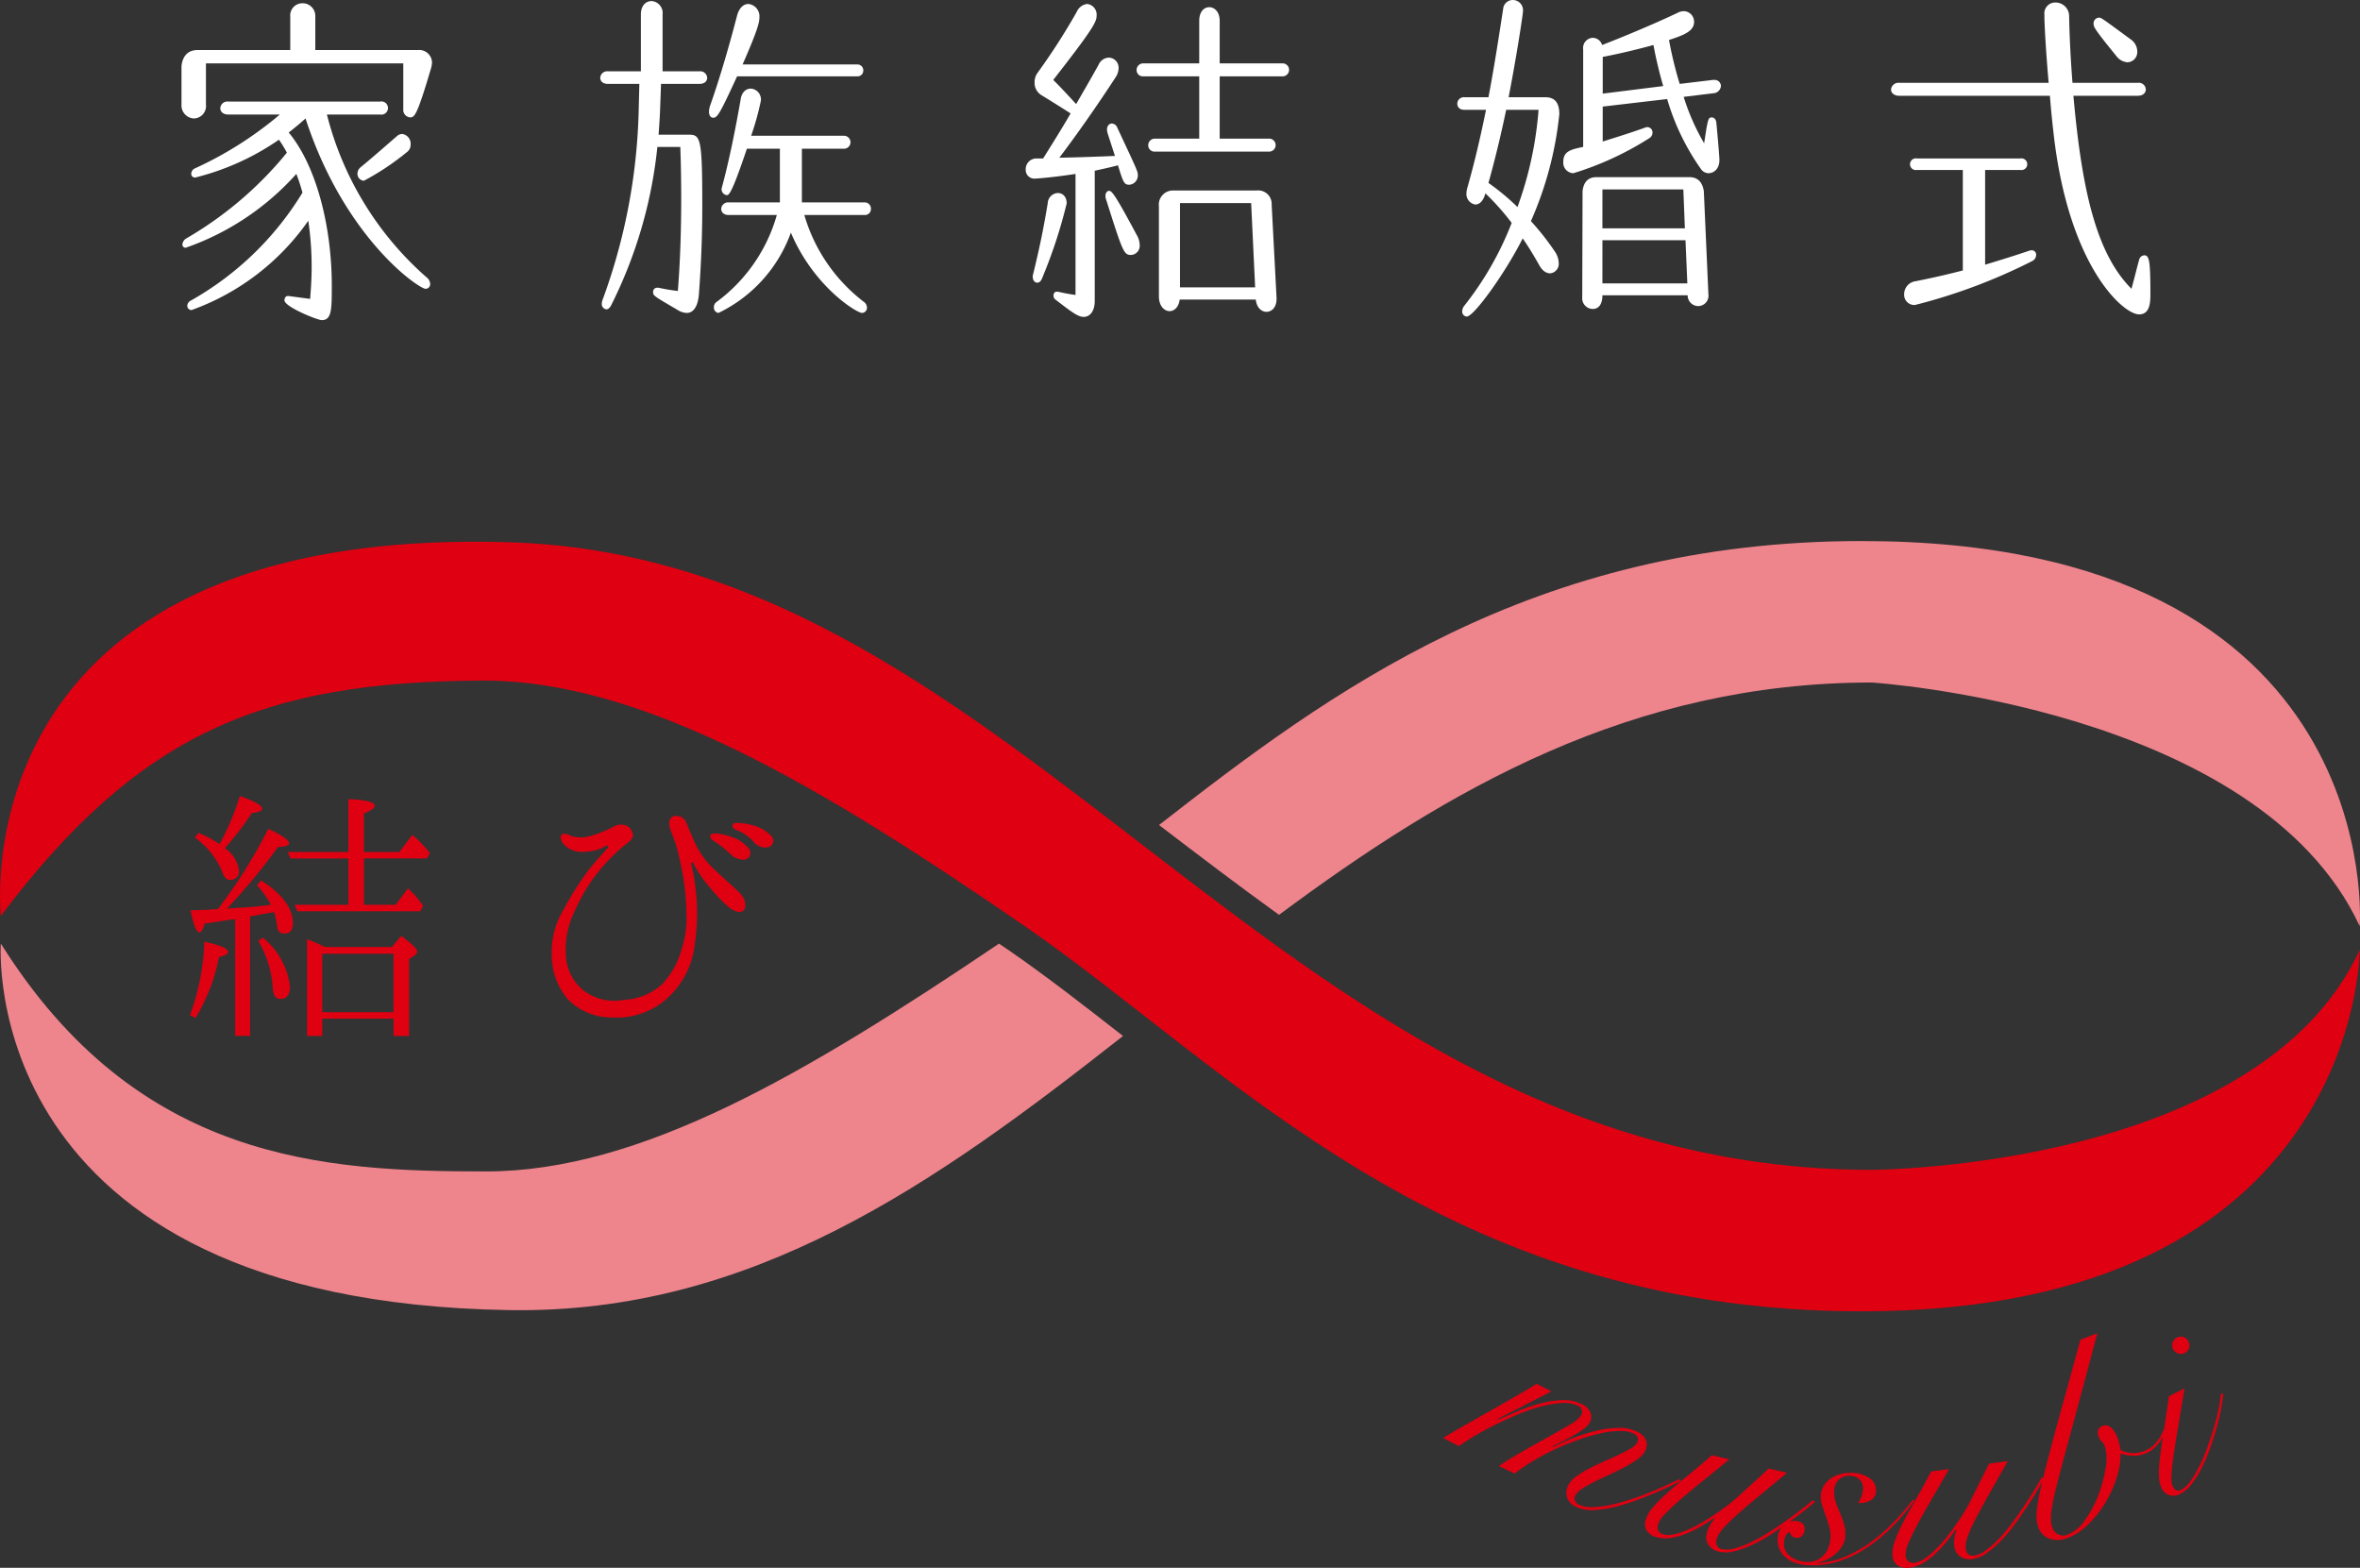
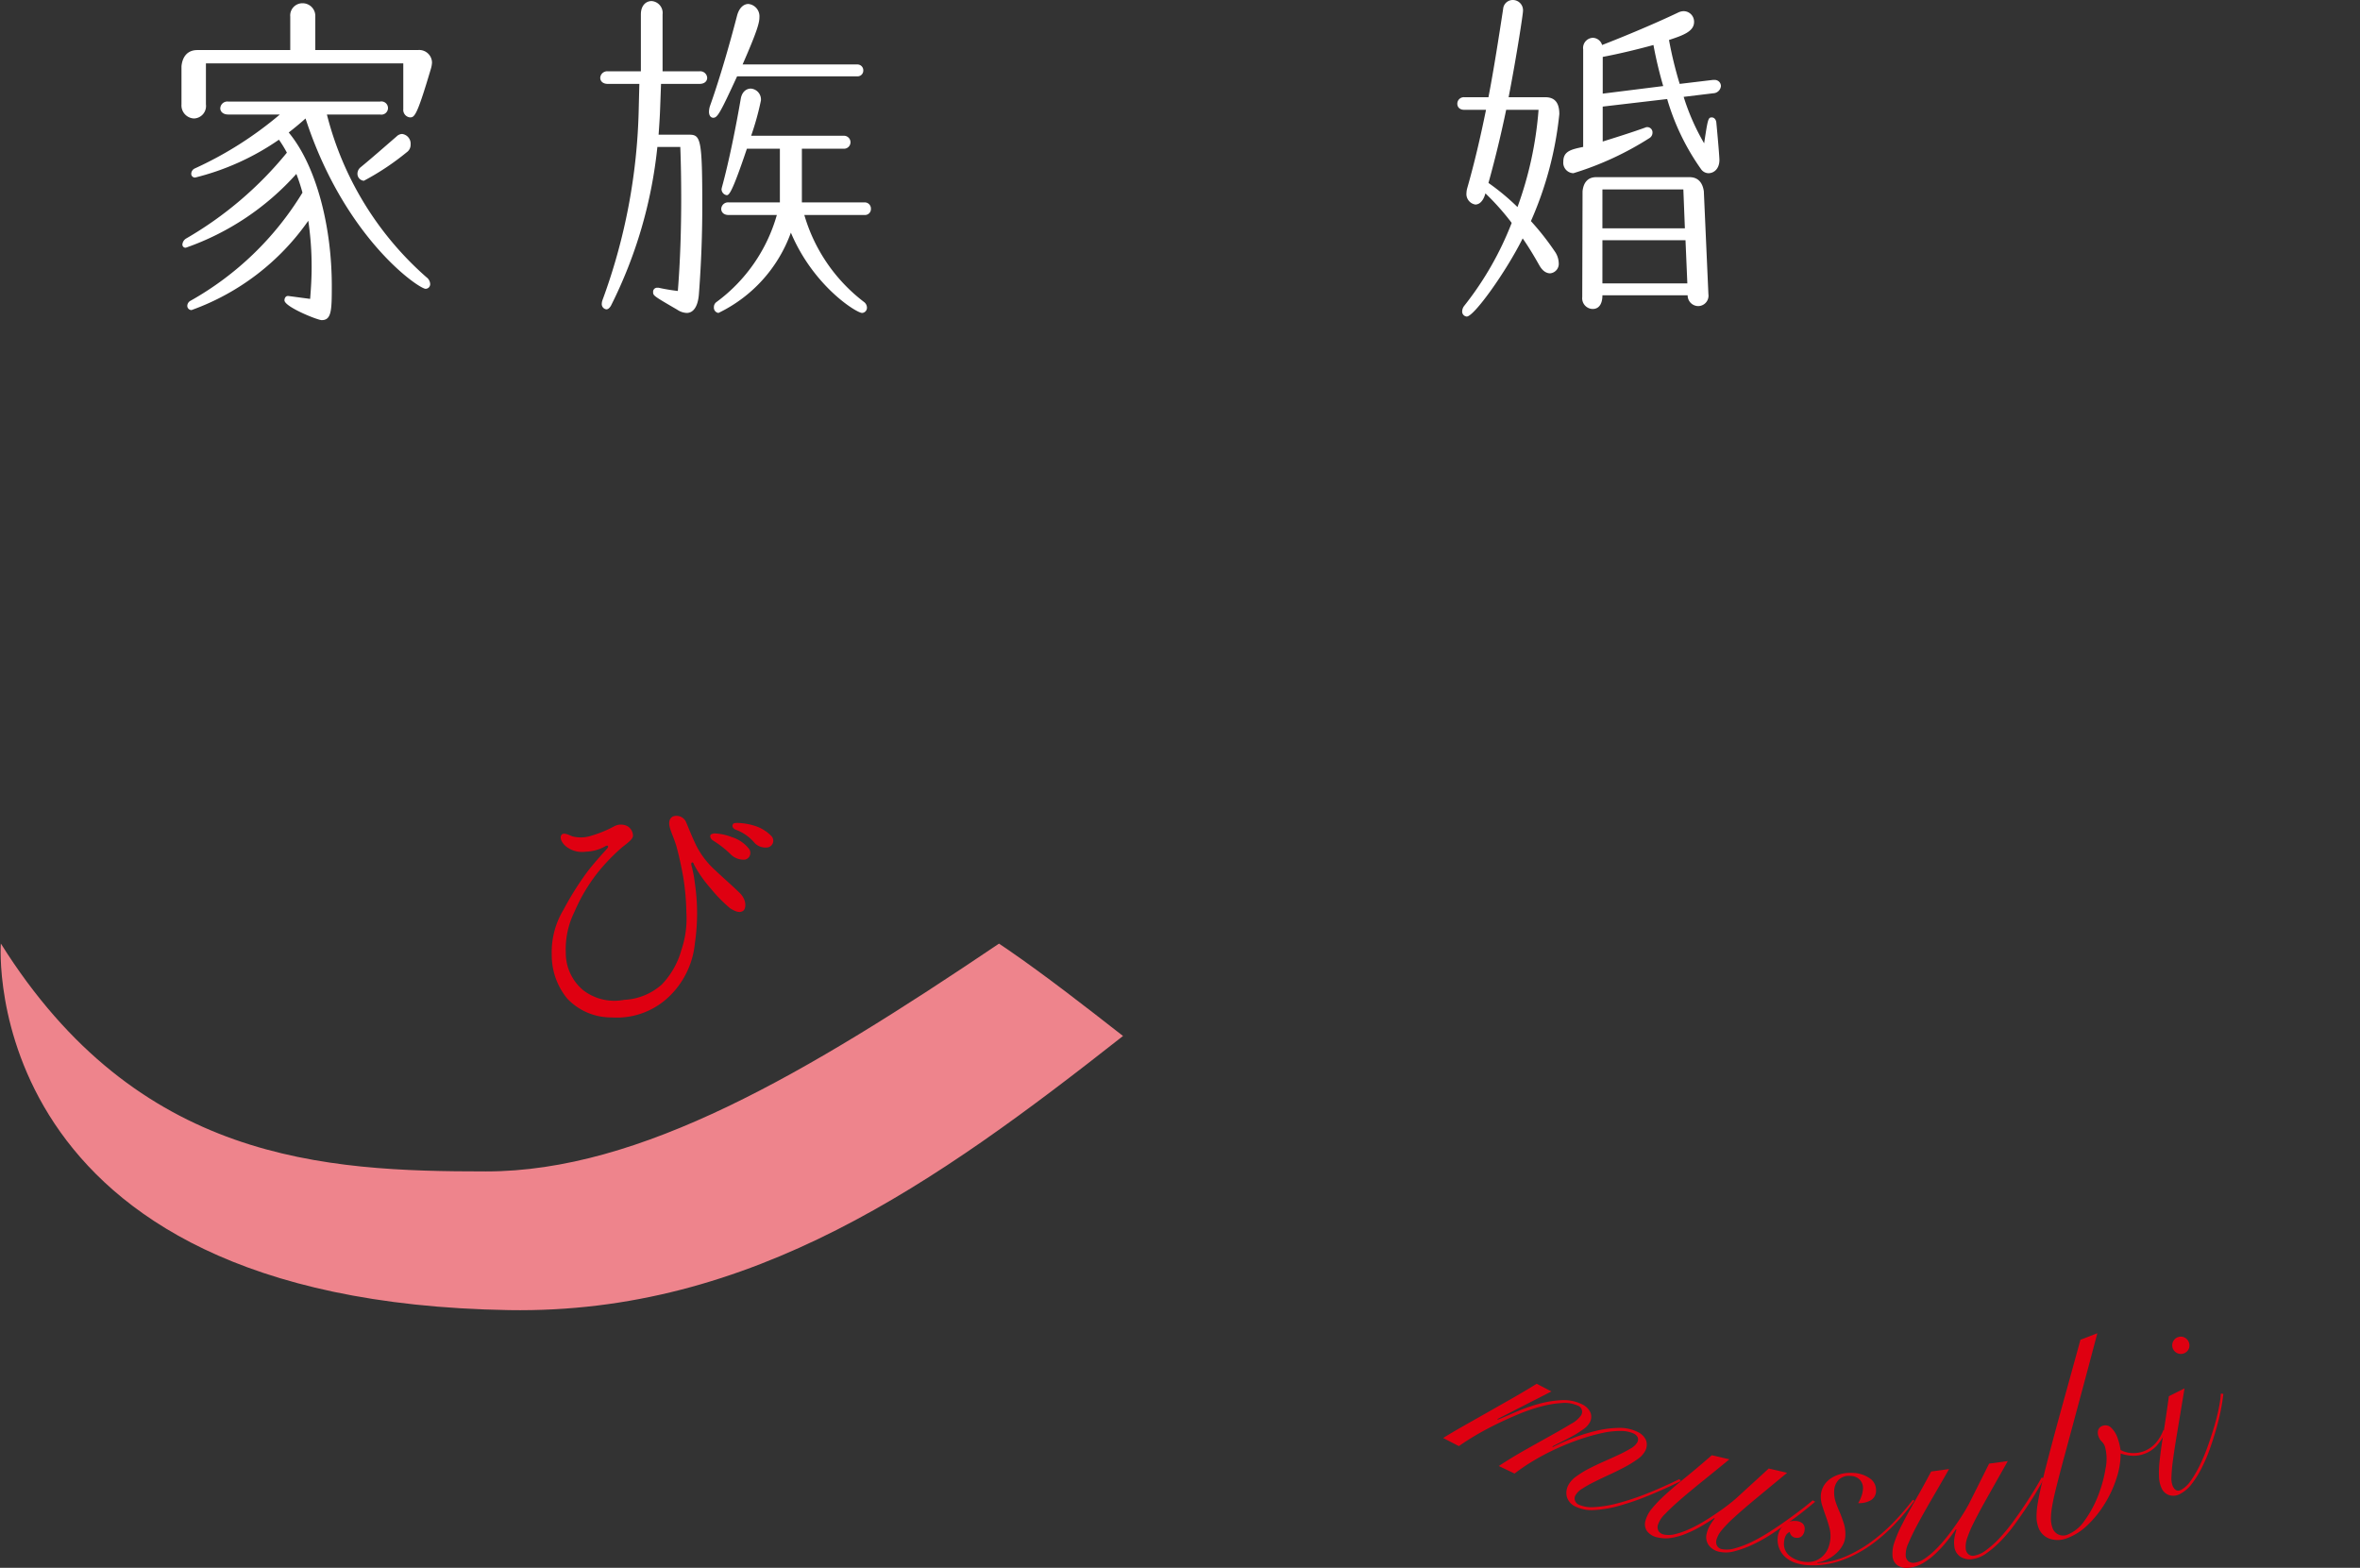
<svg xmlns="http://www.w3.org/2000/svg" viewBox="0 0 152.796 101.504">
  <rect x="0" y="0" width="152.796" height="101.504" fill="#333333" stroke="none" />
  <title>logo_a_f</title>
  <g id="0b03e936-e525-4e15-b0e3-fc7a105f7d19" data-name="レイヤー 2">
    <g id="08d146e1-bc77-46b9-9056-3b69438e6039" data-name="logo">
      <path d="M13.333,6.761a.806.806,0,0,1-.772.909A.847.847,0,0,1,11.75,6.761V4.29c.059-.606.376-1.049,1.029-1.049H18.792V1.072a.79.79,0,0,1,.791-.862.822.822,0,0,1,.831.862v2.168h6.646a.829.829,0,0,1,.91.816,1.765,1.765,0,0,1-.079.42C27,7.484,26.842,7.601,26.545,7.601a.49.49,0,0,1-.435-.536V4.103H13.333Zm-.93,13.313a.272.272,0,0,1-.277-.28.389.389,0,0,1,.218-.327,19.879,19.879,0,0,0,7.239-6.995,12.324,12.324,0,0,0-.396-1.212,17.185,17.185,0,0,1-7.16,4.779.203.203,0,0,1-.218-.21.498.498,0,0,1,.258-.396,23.754,23.754,0,0,0,6.507-5.549,7.692,7.692,0,0,0-.514-.839A16.497,16.497,0,0,1,12.64,11.494a.237.237,0,0,1-.257-.256.389.389,0,0,1,.217-.327A23.71,23.71,0,0,0,18.119,7.414H14.776c-.356,0-.514-.21-.514-.396a.459.459,0,0,1,.514-.443h9.831a.428.428,0,1,1,0,.839H21.165A20.793,20.793,0,0,0,27.614,17.952a.581.581,0,0,1,.237.419.3.3,0,0,1-.296.327c-.435,0-5.242-3.264-7.774-11.028-.356.326-.732.63-1.088.909,1.78,2.145,2.789,6.062,2.789,9.932,0,1.585-.02,2.215-.652,2.215-.277,0-2.413-.862-2.413-1.282,0-.14.078-.28.217-.28h.04c.514.07,1.405.187,1.405.187.059-.723.098-1.399.098-2.075a20.336,20.336,0,0,0-.217-2.984A15.679,15.679,0,0,1,12.403,20.074Zm11.155-8.37a.454.454,0,0,1-.415-.466.543.543,0,0,1,.218-.42c.712-.583,1.503-1.282,2.314-1.982a.535.535,0,0,1,.356-.163.632.632,0,0,1,.554.676.591.591,0,0,1-.257.513A16.772,16.772,0,0,1,23.558,11.704Z" style="fill:#fff" />
      <path d="M42.739,7.041c-.02.56-.059,1.119-.099,1.679h1.978c.752,0,.851.28.851,4.663,0,1.655-.059,3.544-.217,5.642-.059.816-.356,1.236-.791,1.236a1.184,1.184,0,0,1-.614-.21c-1.523-.886-1.562-.909-1.562-1.142a.259.259,0,0,1,.277-.28H42.64c.614.14,1.246.21,1.246.21.159-1.981.218-4.056.218-5.969,0-1.212-.02-2.355-.059-3.357H42.561a29.578,29.578,0,0,1-3.007,10.282c-.098.163-.197.233-.296.233a.343.343,0,0,1-.296-.373.782.782,0,0,1,.04-.21A38.077,38.077,0,0,0,41.354,7.041l.04-1.609H39.357c-.336,0-.495-.187-.495-.396a.449.449,0,0,1,.495-.419H41.493V.932c0-.583.336-.863.692-.863a.771.771,0,0,1,.713.863v3.684h2.393a.449.449,0,0,1,.495.419c0,.21-.159.396-.495.396H42.798Zm5.34-2.867h7.418a.378.378,0,0,1,.396.396.373.373,0,0,1-.396.373H47.723c-1.088,2.355-1.266,2.681-1.543,2.681-.159,0-.277-.14-.277-.396a1.33,1.33,0,0,1,.059-.35c.673-1.889,1.306-4.127,1.761-5.875.139-.513.435-.746.732-.746a.8.8,0,0,1,.713.863C49.168,1.469,49.029,2.005,48.079,4.173Zm-1.562,16.087a.343.343,0,0,1-.296-.373.397.397,0,0,1,.158-.327,10.587,10.587,0,0,0,3.917-5.642H47.169c-.316,0-.474-.187-.474-.396a.442.442,0,0,1,.474-.42h3.324v-3.474H48.357c-.95,2.821-1.148,3.008-1.306,3.008a.398.398,0,0,1-.336-.396c0-.024.019-.07.019-.093.475-1.725.93-4.033,1.227-5.759.078-.443.356-.653.652-.653a.706.706,0,0,1,.652.769,17.789,17.789,0,0,1-.633,2.285h6.033a.42.42,0,0,1,0,.839H51.917v3.474h4.055a.401.401,0,0,1,.415.42.384.384,0,0,1-.415.396H52.075a10.915,10.915,0,0,0,3.877,5.642.463.463,0,0,1,.178.35.336.336,0,0,1-.316.35c-.356,0-3.145-1.725-4.609-5.199A9.252,9.252,0,0,1,46.517,20.26Z" style="fill:#fff" />
-       <path d="M70.167,20.517c-.376,0-.771-.303-1.86-1.142a.308.308,0,0,1-.098-.233c0-.14.059-.257.217-.257h.06c.316.07.751.164,1.147.21V11.261c-1.364.21-2.492.303-2.63.303a.559.559,0,0,1-.594-.583.691.691,0,0,1,.692-.722h.435c.554-.886,1.187-1.889,1.78-2.915q-1.038-.665-1.898-1.189a.929.929,0,0,1-.435-.816,1.024,1.024,0,0,1,.197-.63A41.529,41.529,0,0,0,69.712.769a.855.855,0,0,1,.673-.513.695.695,0,0,1,.613.769c0,.373-.197.816-2.808,4.15.455.443.969,1.003,1.483,1.562.514-.886,1.029-1.772,1.464-2.564a.751.751,0,0,1,.652-.443.657.657,0,0,1,.633.699,1.095,1.095,0,0,1-.198.583c-1.107,1.702-2.453,3.637-3.639,5.199,1.246-.023,2.552-.07,3.6-.116l-.475-1.469a1.175,1.175,0,0,1-.039-.233c0-.256.158-.396.316-.396a.404.404,0,0,1,.356.28c1.266,2.704,1.325,2.821,1.325,3.054a.599.599,0,0,1-.554.63c-.336,0-.396-.163-.732-1.259-.435.116-.95.233-1.504.35v8.44C70.878,20.12,70.582,20.517,70.167,20.517Zm-2.709-2.471c-.079.186-.198.256-.297.256-.158,0-.296-.14-.296-.373a.401.401,0,0,1,.02-.163c.415-1.679.712-3.147.95-4.616a.687.687,0,0,1,.652-.653c.296,0,.574.21.574.676A32.004,32.004,0,0,1,67.457,18.046Zm6.33-2.192a.594.594,0,0,1-.554.653c-.475,0-.534-.164-1.642-3.661a.462.462,0,0,1-.02-.163c0-.187.099-.327.237-.327.178,0,.396.256,1.78,2.844A1.313,1.313,0,0,1,73.787,15.854ZM74.795,9.815a.409.409,0,0,1-.455-.396.429.429,0,0,1,.455-.443h2.848V4.943H74.024a.402.402,0,0,1-.435-.396.424.424,0,0,1,.435-.443h3.619V1.352c0-.606.317-.886.653-.886s.672.303.672.886V4.103H83.004a.421.421,0,1,1,0,.839H78.968V8.976h3.165a.421.421,0,1,1,0,.839ZM75.725,20.144c-.336,0-.692-.327-.692-.956V13.359a.916.916,0,0,1,.949-1.026h5.381a.871.871,0,0,1,.969.909l.317,6.038v.07c0,.559-.317.839-.653.839-.316,0-.632-.257-.692-.793H76.377C76.319,19.888,76.021,20.144,75.725,20.144Zm.672-1.539h4.866l-.258-5.456H76.397Z" style="fill:#fff" />
      <path d="M100.918,17.02a.616.616,0,0,1-.553.676c-.238,0-.495-.14-.713-.536-.356-.63-.692-1.189-1.068-1.725-1.069,2.145-3.145,5.059-3.62,5.059a.321.321,0,0,1-.296-.35.611.611,0,0,1,.119-.327,20.605,20.605,0,0,0,3.086-5.386,16.241,16.241,0,0,0-1.701-1.912c-.139.513-.396.723-.653.723a.687.687,0,0,1-.574-.746,1.357,1.357,0,0,1,.04-.28c.475-1.655.87-3.357,1.226-5.106H94.807c-.316,0-.455-.187-.455-.396a.424.424,0,0,1,.455-.42h1.562c.356-1.865.653-3.777.95-5.712A.627.627,0,0,1,97.951,0a.662.662,0,0,1,.653.723c0,.187-.396,2.821-.93,5.572h2.373c.614,0,.91.35.91,1.096a22.844,22.844,0,0,1-1.839,6.924,17.058,17.058,0,0,1,1.542,1.959A1.375,1.375,0,0,1,100.918,17.02ZM98.248,13.406a23.538,23.538,0,0,0,1.364-6.295H97.516c-.336,1.609-.712,3.171-1.147,4.733A14.808,14.808,0,0,1,98.248,13.406Zm3.619-2.192a.678.678,0,0,1-.652-.746c0-.676.494-.793,1.286-.956V3.194a.656.656,0,0,1,.632-.746.645.645,0,0,1,.594.466c1.562-.606,3.5-1.422,4.964-2.121A.851.851,0,0,1,109.008.723a.68.68,0,0,1,.673.699c0,.606-.693.863-1.623,1.166a25.238,25.238,0,0,0,.693,2.844l2.136-.256h.098a.4.4,0,0,1,.435.396.515.515,0,0,1-.494.466l-1.919.233A14.539,14.539,0,0,0,110.333,9.279c.237-1.562.257-1.678.495-1.678.138,0,.277.116.296.35.06.606.198,2.168.198,2.401,0,.583-.357.862-.713.862a.604.604,0,0,1-.455-.233,15.151,15.151,0,0,1-2.215-4.569l-4.173.489V9.163c.889-.28,1.799-.56,2.769-.909a.216.216,0,0,1,.119-.024.34.34,0,0,1,.336.35.417.417,0,0,1-.218.373A20.02,20.02,0,0,1,101.868,11.214Zm1.246,8.79a.694.694,0,0,1-.672-.77l.02-6.854c.059-.536.316-.91.89-.91h6.032c.574,0,.851.373.93.91l.296,6.668a.673.673,0,0,1-.652.769.692.692,0,0,1-.692-.699H103.747C103.747,19.608,103.569,20.004,103.114,20.004Zm.633-5.222h5.34l-.099-2.518H103.747Zm0,3.567h5.499l-.119-2.798H103.747ZM103.767,6.062l3.916-.49c-.237-.816-.455-1.702-.632-2.658-1.029.28-2.176.56-3.283.77Z" style="fill:#fff" />
-       <path d="M134.241,6.201c.554,6.202,1.504,10.235,3.759,12.497.178-.63.376-1.469.494-1.865a.362.362,0,0,1,.337-.303c.316,0,.395.327.395,2.495,0,.536-.02,1.329-.732,1.329-1.028,0-4.569-3.101-5.538-11.727-.098-.839-.177-1.655-.237-2.425H122.967c-.356,0-.534-.21-.534-.396a.478.478,0,0,1,.534-.443h9.672c-.02-.163-.277-3.241-.277-4.43A.701.701,0,0,1,133.074.163a.881.881,0,0,1,.89.862s.02,1.865.218,4.336H138.415a.456.456,0,0,1,.514.42c0,.21-.158.419-.514.419Zm-10.265,13.546a.661.661,0,0,1-.693-.699.844.844,0,0,1,.733-.839c.949-.187,1.998-.42,3.065-.699V11.005h-2.967a.38.38,0,1,1,0-.746h6.686a.38.38,0,1,1,0,.746h-2.275v6.132c1.009-.303,1.978-.606,2.868-.909a.331.331,0,0,1,.139-.024.283.283,0,0,1,.296.303.457.457,0,0,1-.257.396A36.382,36.382,0,0,1,123.976,19.748ZM138.375,3.334a.66.66,0,0,1-.633.699.997.997,0,0,1-.732-.42c-1.385-1.702-1.464-1.865-1.464-2.075a.368.368,0,0,1,.356-.396c.139,0,.198.047,2.038,1.399A.958.958,0,0,1,138.375,3.334Z" style="fill:#fff" />
      <path d="M93.435,93.101q.627-.389,1.413-.833.783-.443,1.595-.903.811-.46,1.599-.911.788-.452,1.448-.864l.957.496L96.951,91.874l.017.045q.474-.199,1.156-.496a11.608,11.608,0,0,1,1.431-.512,6.827,6.827,0,0,1,1.501-.258,2.675,2.675,0,0,1,1.37.265,1.106,1.106,0,0,1,.531.501.737.737,0,0,1-.031.677,1.312,1.312,0,0,1-.416.438,6.497,6.497,0,0,1-.678.431q-.369.204-.735.383-.365.178-.583.298l.017.046a13.32,13.32,0,0,1,1.283-.575,11.611,11.611,0,0,1,1.479-.469,6.845,6.845,0,0,1,1.463-.201,2.604,2.604,0,0,1,1.233.244,1.101,1.101,0,0,1,.583.556.858.858,0,0,1-.066.708,1.513,1.513,0,0,1-.485.517,7.074,7.074,0,0,1-.826.509c-.314.167-.642.329-.983.487q-.515.238-.973.465a7.719,7.719,0,0,0-.797.448,1.219,1.219,0,0,0-.442.434.409.409,0,0,0-.026.348.47.47,0,0,0,.239.253,2.133,2.133,0,0,0,1.039.157,7.58,7.58,0,0,0,1.51-.254,15.908,15.908,0,0,0,1.86-.62q1.008-.398,2.106-.934l.097.124q-1.074.528-2.09.942a17.251,17.251,0,0,1-1.899.658,7.306,7.306,0,0,1-1.599.275,2.424,2.424,0,0,1-1.192-.205,1.036,1.036,0,0,1-.596-.629,1.065,1.065,0,0,1,.092-.779,1.623,1.623,0,0,1,.505-.556,6.041,6.041,0,0,1,.825-.509q.467-.241.973-.464.505-.222.957-.434a8.105,8.105,0,0,0,.777-.41,1.076,1.076,0,0,0,.417-.381.376.376,0,0,0,.029-.355.554.554,0,0,0-.252-.23,1.994,1.994,0,0,0-.846-.166,5.316,5.316,0,0,0-1.182.13,12.664,12.664,0,0,0-1.389.387q-.733.248-1.486.584a15.281,15.281,0,0,0-1.475.761,12.404,12.404,0,0,0-1.336.895l-1.02-.489q.82-.54,1.714-1.044.894-.504,1.658-.929.765-.425,1.305-.755a1.777,1.777,0,0,0,.652-.557.423.423,0,0,0-.239-.632,2.045,2.045,0,0,0-1.027-.16,6.774,6.774,0,0,0-1.361.234,11.774,11.774,0,0,0-1.505.522q-.774.325-1.497.686-.723.362-1.317.719c-.395.239-.718.449-.965.629Z" style="fill:#df0011" />
      <path d="M111.967,94.481q-.876.721-1.681,1.369-.806.648-1.443,1.197-.637.55-1.036.97a1.735,1.735,0,0,0-.464.703.51.51,0,0,0,.048.42.53.53,0,0,0,.332.209,1.632,1.632,0,0,0,.762-.032,5.221,5.221,0,0,0,.911-.327,9.437,9.437,0,0,0,.956-.51q.476-.29.898-.584.422-.292.746-.549c.216-.17.378-.307.487-.41l2.034-1.861,1.189.278q-1.218,1.007-2.063,1.707-.843.701-1.388,1.201a7.536,7.536,0,0,0-.803.832,1.629,1.629,0,0,0-.325.614.525.525,0,0,0,.041.367.443.443,0,0,0,.312.221,1.765,1.765,0,0,0,.849-.055,6.128,6.128,0,0,0,1.078-.41,11.247,11.247,0,0,0,1.161-.653q.587-.376,1.121-.758.534-.382.977-.722c.296-.228.527-.414.694-.562l.161.09q-.272.233-.72.591-.447.357-.992.744-.544.388-1.144.779a9.507,9.507,0,0,1-1.201.67,6.762,6.762,0,0,1-1.152.419,2.054,2.054,0,0,1-.982.041,1.134,1.134,0,0,1-.706-.435.898.898,0,0,1-.124-.753,1.882,1.882,0,0,1,.26-.61,2.69,2.69,0,0,1,.255-.35l-.027-.041q-.455.312-.936.584a7.534,7.534,0,0,1-.942.451,4.309,4.309,0,0,1-.903.252,2.182,2.182,0,0,1-.841-.022,1.125,1.125,0,0,1-.736-.424.8.8,0,0,1-.107-.627,2.097,2.097,0,0,1,.44-.839,8.472,8.472,0,0,1,.898-.924q.552-.498,1.303-1.108.751-.608,1.665-1.407Z" style="fill:#df0011" />
      <path d="M123.949,97.161a14.984,14.984,0,0,1-1.31,1.557,10.748,10.748,0,0,1-1.601,1.373,7.639,7.639,0,0,1-1.864.952,5.501,5.501,0,0,1-2.114.293,2.968,2.968,0,0,1-.79-.142,1.906,1.906,0,0,1-.629-.338,1.5,1.5,0,0,1-.547-1.285,1.212,1.212,0,0,1,.34-.783,1.009,1.009,0,0,1,.831-.315.704.704,0,0,1,.427.149.45.45,0,0,1,.149.391.674.674,0,0,1-.145.4.429.429,0,0,1-.379.15.445.445,0,0,1-.305-.117.465.465,0,0,1-.137-.262.534.534,0,0,0-.28.283,1.204,1.204,0,0,0-.091.396.985.985,0,0,0,.424.913,1.921,1.921,0,0,0,1.036.35,1.373,1.373,0,0,0,.652-.111,1.446,1.446,0,0,0,.477-.35,1.512,1.512,0,0,0,.301-.52,2.172,2.172,0,0,0,.118-.606,2.108,2.108,0,0,0-.081-.676q-.097-.353-.221-.699-.124-.345-.23-.683a1.766,1.766,0,0,1-.093-.626,1.402,1.402,0,0,1,.192-.661,1.491,1.491,0,0,1,.457-.479,2.119,2.119,0,0,1,.643-.282,2.493,2.493,0,0,1,.748-.073,2.022,2.022,0,0,1,1.133.354.91.91,0,0,1,.402.811.694.694,0,0,1-.377.627,1.483,1.483,0,0,1-.779.165,2.211,2.211,0,0,0,.207-.44,1.676,1.676,0,0,0,.104-.479.791.791,0,0,0-.192-.58.827.827,0,0,0-.615-.26.939.939,0,0,0-.775.258,1.089,1.089,0,0,0-.283.708,1.947,1.947,0,0,0,.097.719,6.871,6.871,0,0,0,.275.694q.142.347.257.709a2.28,2.28,0,0,1,.093.803,1.357,1.357,0,0,1-.182.612,2.076,2.076,0,0,1-.424.523,2.467,2.467,0,0,1-.578.387,1.914,1.914,0,0,1-.637.189l.034.036a5.305,5.305,0,0,0,1.846-.443,8.504,8.504,0,0,0,1.67-.97,11.316,11.316,0,0,0,1.454-1.287,15.301,15.301,0,0,0,1.187-1.394Z" style="fill:#df0011" />
      <path d="M126.19,95.112q-.562.986-1.083,1.879-.52.893-.921,1.633-.399.741-.62,1.276a1.735,1.735,0,0,0-.182.822.506.506,0,0,0,.194.377.533.533,0,0,0,.386.076,1.617,1.617,0,0,0,.7-.301,5.292,5.292,0,0,0,.735-.631,9.479,9.479,0,0,0,.71-.817c.228-.294.438-.583.632-.866q.29-.425.501-.779c.139-.236.242-.421.307-.557l1.235-2.464,1.209-.165q-.775,1.374-1.315,2.33-.539.956-.869,1.618a7.527,7.527,0,0,0-.453,1.064,1.628,1.628,0,0,0-.084.689.518.518,0,0,0,.169.328.442.442,0,0,0,.371.095,1.783,1.783,0,0,0,.773-.353,6.243,6.243,0,0,0,.86-.769,11,11,0,0,0,.85-1.024q.415-.562.778-1.109.363-.546.655-1.024.291-.476.448-.772l.182.027q-.171.315-.462.808-.287.494-.659,1.05-.372.556-.792,1.136a9.594,9.594,0,0,1-.883,1.055,6.752,6.752,0,0,1-.926.803,2.053,2.053,0,0,1-.903.389,1.131,1.131,0,0,1-.816-.154.901.901,0,0,1-.384-.658,1.886,1.886,0,0,1,.026-.664,2.705,2.705,0,0,1,.112-.418l-.04-.029q-.313.455-.666.879a7.57,7.57,0,0,1-.718.757,4.338,4.338,0,0,1-.754.557,2.177,2.177,0,0,1-.793.28,1.124,1.124,0,0,1-.84-.135.793.793,0,0,1-.324-.547,2.121,2.121,0,0,1,.112-.941,8.333,8.333,0,0,1,.508-1.183q.338-.664.822-1.5.484-.837,1.052-1.909Z" style="fill:#df0011" />
      <path d="M135.79,86.32q-.694,2.633-1.207,4.528-.509,1.895-.866,3.214-.357,1.319-.565,2.147-.209.827-.292,1.342a4.555,4.555,0,0,0-.074.808,1.739,1.739,0,0,0,.092.534.728.728,0,0,0,.97.471,2.452,2.452,0,0,0,1.127-.931,7.066,7.066,0,0,0,.871-1.615,8.588,8.588,0,0,0,.481-1.768,2.975,2.975,0,0,0-.048-1.403.822.822,0,0,0-.203-.315.852.852,0,0,1-.21-.332.67.67,0,0,1-.022-.414.433.433,0,0,1,.306-.277.514.514,0,0,1,.543.135,1.651,1.651,0,0,1,.421.699,3.609,3.609,0,0,1,.178.729,1.572,1.572,0,0,0,.63.194,1.91,1.91,0,0,0,1.656-.648,2.664,2.664,0,0,0,.488-.834l.155.072a3.134,3.134,0,0,1-.51.851,1.966,1.966,0,0,1-.904.629,1.998,1.998,0,0,1-.766.114,2.661,2.661,0,0,1-.743-.146,5.008,5.008,0,0,1-.263,1.592,7.41,7.41,0,0,1-.756,1.647,6.909,6.909,0,0,1-1.125,1.398,3.773,3.773,0,0,1-1.358.859,1.628,1.628,0,0,1-1.109.017,1.198,1.198,0,0,1-.736-.796,1.968,1.968,0,0,1-.098-.604,5.102,5.102,0,0,1,.081-.9q.089-.552.292-1.395.202-.844.533-2.101.331-1.257.812-2.997.483-1.74,1.126-4.086Z" style="fill:#df0011" />
      <path d="M141.435,89.887q-.269,1.635-.457,2.757-.189,1.121-.287,1.854a10.348,10.348,0,0,0-.103,1.135,1.344,1.344,0,0,0,.092.6c.133.263.309.339.53.227a1.825,1.825,0,0,0,.625-.589,7.09,7.09,0,0,0,.591-1.009,12.099,12.099,0,0,0,.522-1.25q.237-.67.424-1.305.185-.635.292-1.192a6.238,6.238,0,0,0,.119-.886l.165.012q-.038.399-.149.986-.111.588-.297,1.242-.186.654-.423,1.325a10.456,10.456,0,0,1-.538,1.258,6.22,6.22,0,0,1-.643,1.026,2.208,2.208,0,0,1-.723.629.905.905,0,0,1-.746.09.823.823,0,0,1-.457-.398,1.957,1.957,0,0,1-.189-.751,6.731,6.731,0,0,1,.045-1.115q.073-.681.233-1.685.16-1.001.362-2.452Zm-.065-3.321a.578.578,0,0,1,.358.714.56.56,0,1,1-.358-.714Z" style="fill:#df0011" />
-       <path d="M12.3,65.721a15.175,15.175,0,0,0,.931-4.748c1.026.209,1.538.437,1.538.665,0,.133-.19.228-.589.323a11.981,11.981,0,0,1-1.519,3.95Zm5.071-12.06c.912.418,1.349.741,1.349.95,0,.133-.247.209-.722.228A38.4,38.4,0,0,1,14.693,58.826l1.083-.076c.57-.019,1.14-.095,1.766-.171a6.026,6.026,0,0,0-.912-1.273l.285-.304c1.367.893,2.051,1.804,2.051,2.773,0,.418-.171.665-.551.665-.304,0-.456-.171-.475-.494a5.676,5.676,0,0,0-.19-.893c-.209.038-.665.114-1.367.247a.335.335,0,0,0-.114.019c-.038,0-.057,0-.076.019v7.73h-.969v-7.578l-.114.038c-.19.019-.513.057-.95.133-.399.057-.684.114-.912.133-.095.38-.228.57-.323.57-.209,0-.399-.475-.589-1.424.323-.019.703-.019,1.102-.038.418-.038.646-.038.665-.038A33.314,33.314,0,0,0,17.371,53.66Zm-1.842-2.127c.969.342,1.443.608,1.443.836,0,.133-.228.228-.665.266A18.695,18.695,0,0,1,14.56,54.914a2.051,2.051,0,0,1,.912,1.443.542.542,0,0,1-.608.608c-.209,0-.38-.209-.513-.608a5.145,5.145,0,0,0-1.728-2.127l.228-.304a7.344,7.344,0,0,1,1.367.722A16.837,16.837,0,0,0,15.529,51.533ZM17.029,60.707a4.849,4.849,0,0,1,1.747,3.172c0,.532-.209.798-.646.798-.304,0-.456-.266-.475-.779a6.791,6.791,0,0,0-.931-2.982Zm6.533-5.128v3.001h2.051l.798-1.064a5.876,5.876,0,0,1,.988,1.14l-.19.342H19.251l-.171-.418h3.476V55.579H18.814l-.19-.418h3.931V51.742c1.139.038,1.709.19,1.709.437,0,.133-.247.304-.703.494v2.488h2.298l.836-1.102a7.174,7.174,0,0,1,1.139,1.177l-.19.342Zm1.804,5.736.608-.722c.703.513,1.045.855,1.045,1.026a.387.387,0,0,1-.133.209l-.399.266v4.976H25.481V65.949H20.866v1.121h-.988V60.802c.342.133.741.304,1.178.513Zm-4.501.437v3.78h4.615V61.751Z" style="fill:#df0011" />
      <path d="M44.762,56.015a7.689,7.689,0,0,1,.228,1.178,13.245,13.245,0,0,1,0,3.874,5.512,5.512,0,0,1-1.614,3.4,4.884,4.884,0,0,1-3.779,1.405,3.91,3.91,0,0,1-2.868-1.216,4.425,4.425,0,0,1-1.007-2.849,5.297,5.297,0,0,1,.76-2.906,19.66,19.66,0,0,1,1.481-2.374c.475-.646,1.31-1.538,1.367-1.614.095-.114.038-.247-.19-.095a2.713,2.713,0,0,1-1.216.323,1.657,1.657,0,0,1-1.254-.323c-.361-.285-.456-.646-.285-.798.152-.114.399.019.684.133a2.223,2.223,0,0,0,1.253-.057,7.549,7.549,0,0,0,1.462-.608.923.923,0,0,1,.836,0,.726.726,0,0,1,.361.646c-.038.19-.209.342-.703.722a12.856,12.856,0,0,0-1.576,1.633,11.266,11.266,0,0,0-1.5,2.526,5.466,5.466,0,0,0-.57,2.678,3.138,3.138,0,0,0,1.121,2.412,3.308,3.308,0,0,0,2.659.627,3.926,3.926,0,0,0,2.431-.988,5.237,5.237,0,0,0,1.273-2.241,6.298,6.298,0,0,0,.323-2.412,15.906,15.906,0,0,0-.209-2.336c-.133-.741-.266-1.329-.418-1.899-.152-.551-.38-.988-.456-1.329-.076-.323,0-.551.209-.665a.68.68,0,0,1,.836.323c.19.437.342.855.684,1.576a5.583,5.583,0,0,0,1.235,1.595c.475.456,1.14,1.026,1.595,1.481.437.437.399,1.007.19,1.139s-.437.076-.836-.171a9.949,9.949,0,0,1-1.31-1.348,7.814,7.814,0,0,1-1.026-1.481C44.876,55.769,44.724,55.788,44.762,56.015Zm2.526-.722a6.584,6.584,0,0,0-1.121-.874c-.152-.095-.228-.266-.152-.38a.483.483,0,0,1,.323-.076,3.365,3.365,0,0,1,1.026.228,2.274,2.274,0,0,1,1.14.779.444.444,0,0,1-.266.684A1.189,1.189,0,0,1,47.288,55.294Zm1.5-.798A2.879,2.879,0,0,0,47.63,53.717c-.171-.076-.266-.228-.171-.361.038-.076.19-.076.304-.076a3.953,3.953,0,0,1,1.045.171,2.543,2.543,0,0,1,1.159.703.442.442,0,0,1-.228.703A.971.971,0,0,1,48.789,54.496Z" style="fill:#df0011" />
-       <path d="M82.81,59.23c10.931-8.126,22.841-15.042,38.381-15.042,0,0,25.016,1.59,31.587,15.778,0,0,1.858-24.937-32.262-24.937-21.347,0-34.461,9.798-45.476,18.386C77.6,55.369,80.177,57.333,82.81,59.23Z" style="fill:#ee848c" />
      <path d="M65.279,61.499c-.202-.14-.398-.268-.6-.405-12.561,8.469-23.216,14.748-33.213,14.748-10.45,0-22.543-.61-31.412-14.754,0,0-1.701,23.164,32.901,23.733,15.725.259,27.642-8.217,39.754-17.748C70.132,65.061,67.688,63.159,65.279,61.499Z" style="fill:#ee848c" />
-       <path d="M.054,59.301S-2.797,34.03,32.955,35.107C66.72,36.125,82.975,75.74,121.191,75.74c0,0,25.016-.045,31.587-14.233,0,0,.018,23.392-32.262,23.392-27.152,0-40.985-15.853-54.122-24.904-13.138-9.047-24.753-15.984-35.203-15.932C17.069,44.132,9.01,47.423.054,59.301Z" style="fill:#df0011" />
    </g>
  </g>
</svg>